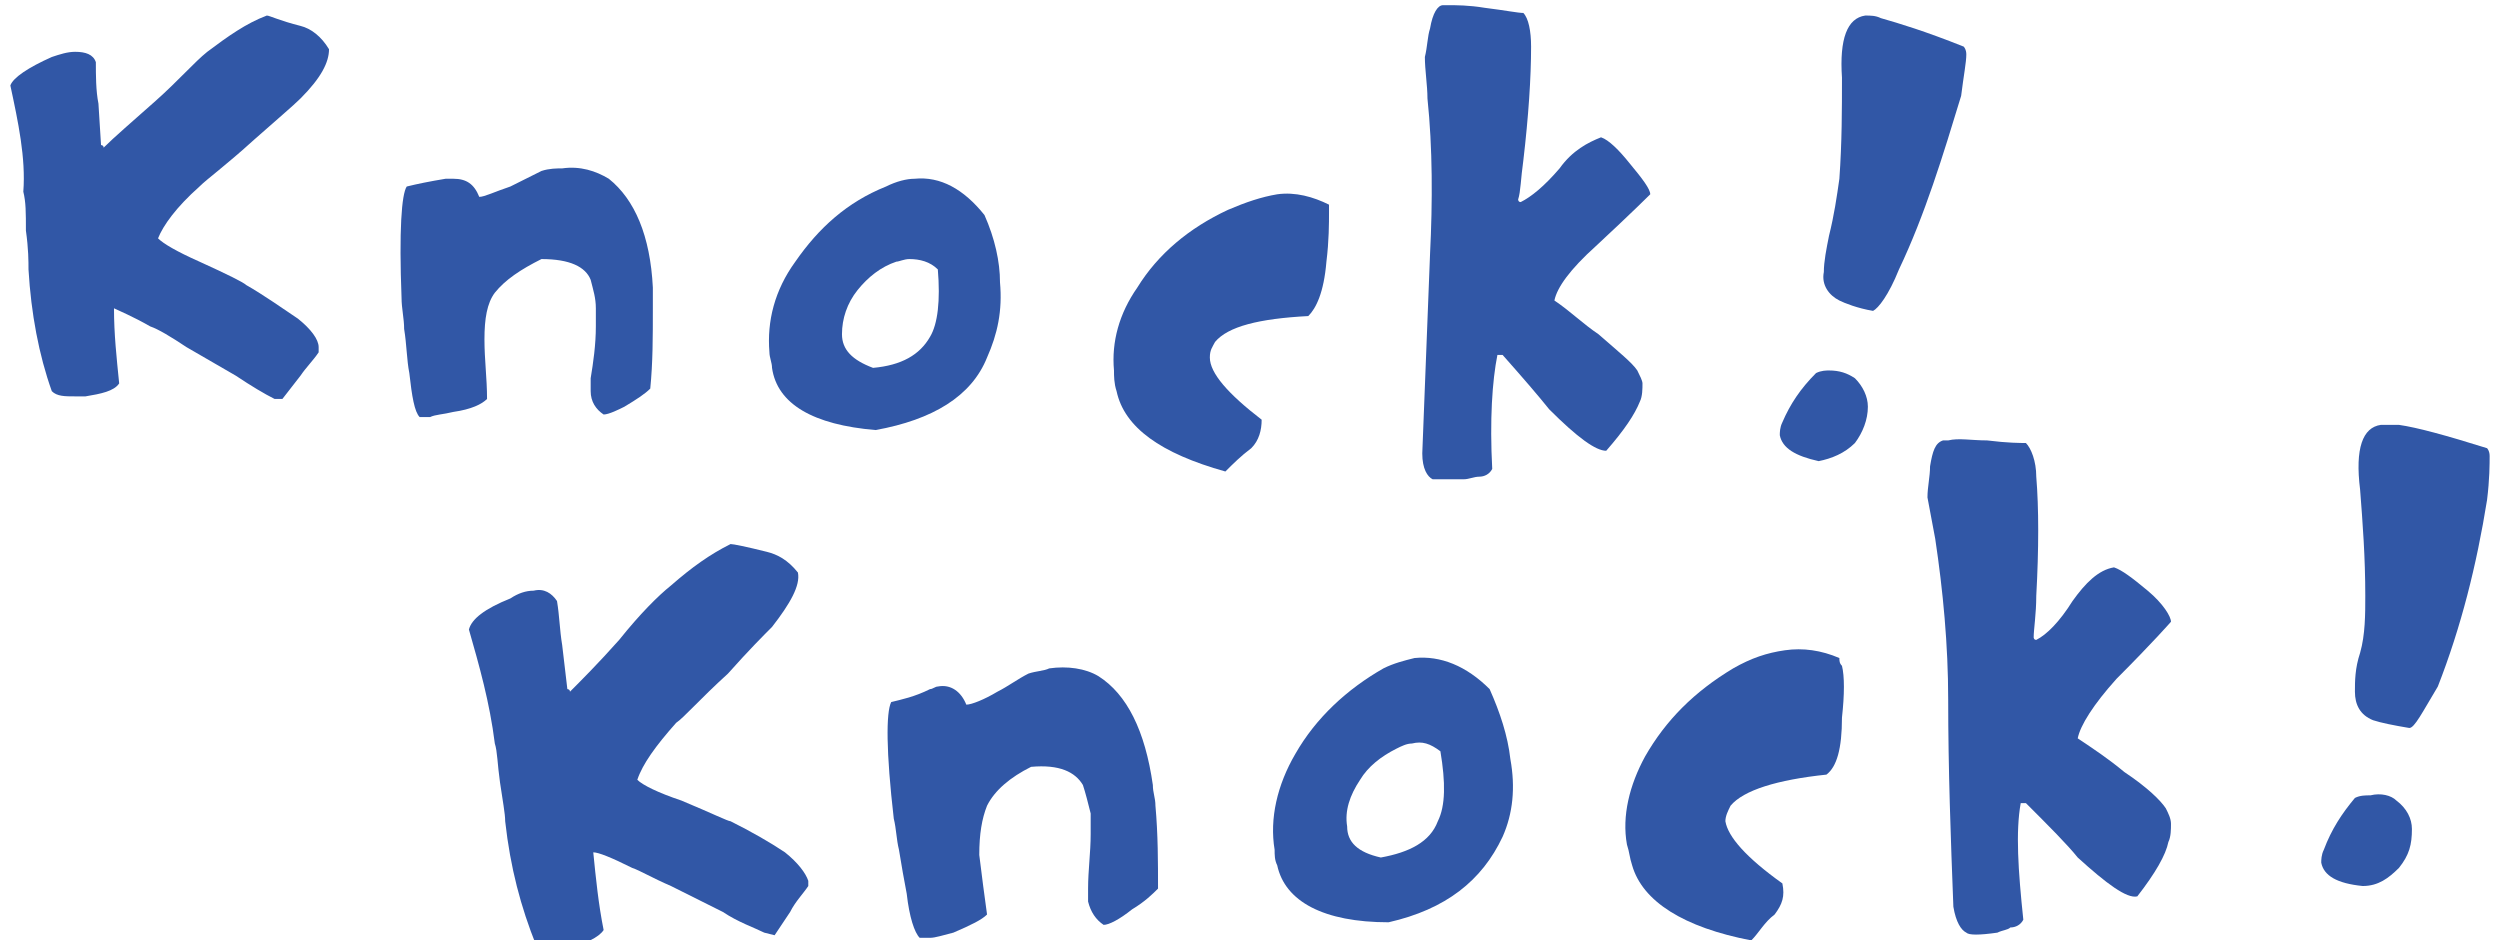
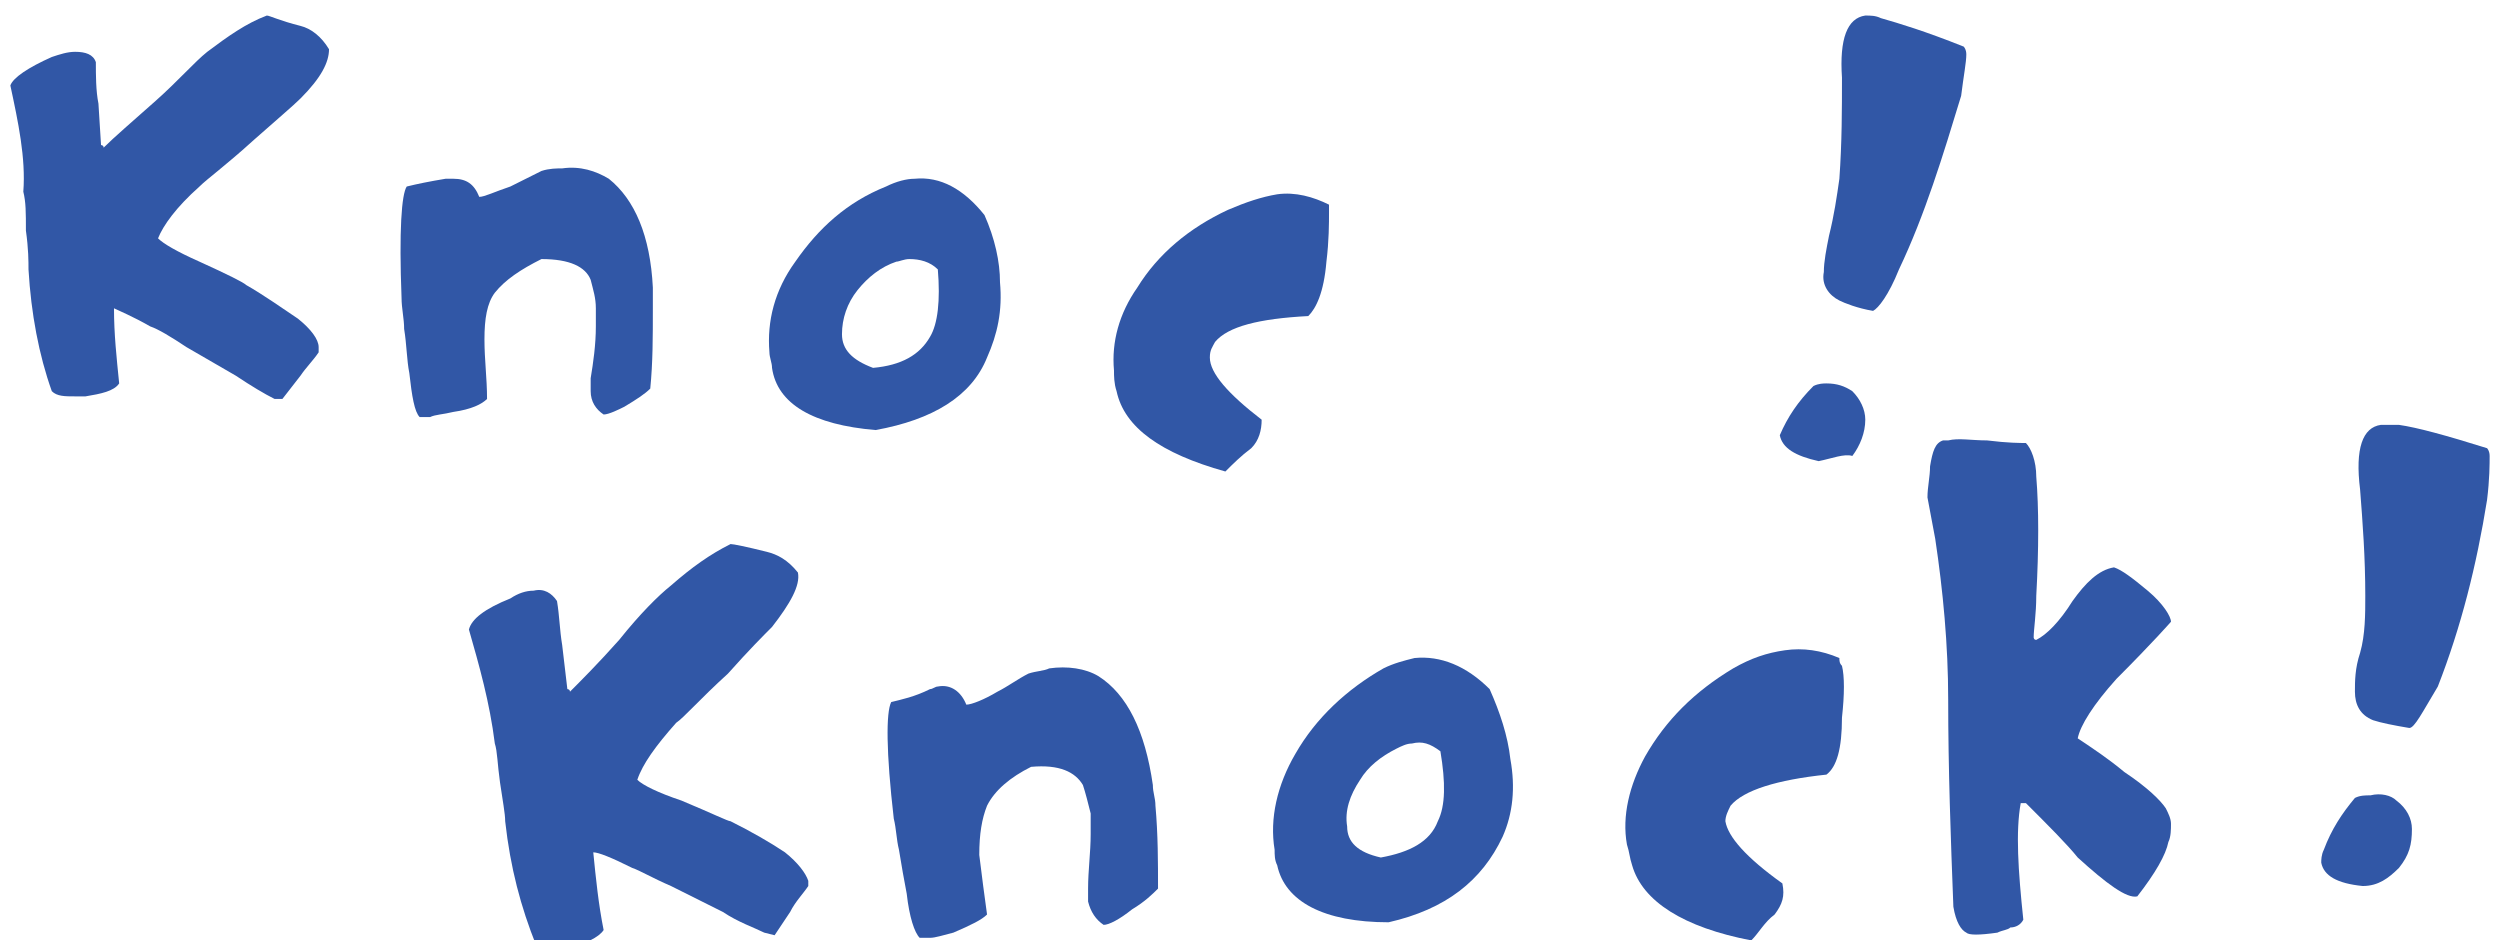
<svg xmlns="http://www.w3.org/2000/svg" version="1.1" id="レイヤー_1" x="0px" y="0px" viewBox="0 0 96.5 36.3" style="enable-background:new 0 0 96.5 36.3;" xml:space="preserve">
  <style type="text/css">
	.st0{fill:#3157A6;}
</style>
  <g>
    <path class="st0" d="M29.5,36c-0.4-0.2-1-0.4-1.6-0.8l-2-1c-0.7-0.3-1.2-0.6-1.5-0.7c-0.8-0.4-1.3-0.6-1.5-0.6c0.1,1,0.2,2,0.4,3   c-0.2,0.3-0.7,0.5-1.3,0.7c-0.1,0-0.3,0.1-0.4,0.1c-0.4,0.1-0.7,0-0.9-0.2c-0.6-1.5-1-3-1.2-4.8c0-0.3-0.1-0.8-0.2-1.5   s-0.1-1.2-0.2-1.5c-0.2-1.6-0.6-3-1-4.4c0.1-0.4,0.6-0.8,1.6-1.2c0.3-0.2,0.6-0.3,0.9-0.3c0.4-0.1,0.7,0.1,0.9,0.4   c0.1,0.6,0.1,1.1,0.2,1.7l0.2,1.7c0,0,0.1,0,0.1,0.1c0.4-0.4,1.1-1.1,1.9-2c0.8-1,1.5-1.7,2-2.1c0.8-0.7,1.5-1.2,2.3-1.6   c0.1,0,0.6,0.1,1.4,0.3c0.4,0.1,0.8,0.3,1.2,0.8c0.1,0.5-0.3,1.2-1,2.1c-0.3,0.3-0.9,0.9-1.7,1.8c-1.1,1-1.7,1.7-2,1.9   c-0.8,0.9-1.3,1.6-1.5,2.2c0.2,0.2,0.8,0.5,1.7,0.8c1.2,0.5,1.8,0.8,1.9,0.8c0.8,0.4,1.5,0.8,2.1,1.2c0.5,0.4,0.8,0.8,0.9,1.1   c0,0.1,0,0.1,0,0.2c-0.2,0.3-0.5,0.6-0.7,1l-0.6,0.9L29.5,36z" />
    <path class="st0" d="M42.6,35.7c-0.3-0.2-0.5-0.5-0.6-0.9c0-0.2,0-0.3,0-0.5c0-0.7,0.1-1.4,0.1-2.1c0-0.3,0-0.5,0-0.8   c-0.1-0.4-0.2-0.8-0.3-1.1c-0.3-0.5-0.9-0.8-2-0.7c-0.8,0.4-1.4,0.9-1.7,1.5c-0.2,0.5-0.3,1.1-0.3,1.9c0.1,0.8,0.2,1.6,0.3,2.3   c-0.2,0.2-0.6,0.4-1.3,0.7c-0.4,0.1-0.7,0.2-0.9,0.2s-0.3,0-0.4,0c-0.2-0.2-0.4-0.8-0.5-1.7c-0.1-0.5-0.2-1.1-0.3-1.7   c-0.1-0.4-0.1-0.8-0.2-1.2c-0.3-2.6-0.3-4.1-0.1-4.5c0.4-0.1,0.9-0.2,1.5-0.5c0.1,0,0.2-0.1,0.3-0.1c0.5-0.1,0.9,0.2,1.1,0.7   c0.2,0,0.7-0.2,1.2-0.5c0.4-0.2,0.8-0.5,1.2-0.7c0.3-0.1,0.6-0.1,0.8-0.2c0.7-0.1,1.4,0,1.9,0.3c1.1,0.7,1.8,2.1,2.1,4.2   c0,0.3,0.1,0.5,0.1,0.8c0.1,1.1,0.1,2.2,0.1,3.2c-0.2,0.2-0.5,0.5-1,0.8C43.2,35.5,42.8,35.7,42.6,35.7z" />
    <path class="st0" d="M53.6,35.6c-2.5,0-4-0.8-4.3-2.2c-0.1-0.2-0.1-0.4-0.1-0.6c-0.2-1.2,0.1-2.5,0.8-3.7c0.8-1.4,2-2.5,3.4-3.3   c0.4-0.2,0.8-0.3,1.2-0.4c1-0.1,2,0.3,2.9,1.2c0.4,0.9,0.7,1.8,0.8,2.7c0.2,1.1,0.1,2.1-0.3,3C57.2,34,55.8,35.1,53.6,35.6z    M53.3,33.1c1.1-0.2,1.9-0.6,2.2-1.4c0.3-0.6,0.3-1.5,0.1-2.7c-0.4-0.3-0.7-0.4-1.1-0.3c-0.2,0-0.4,0.1-0.6,0.2   c-0.6,0.3-1.1,0.7-1.4,1.2c-0.4,0.6-0.6,1.2-0.5,1.8C52,32.5,52.4,32.9,53.3,33.1z" />
    <path class="st0" d="M67.6,36.3c-2.6-0.5-4.2-1.5-4.6-2.9c-0.1-0.3-0.1-0.5-0.2-0.8c-0.2-1.1,0.1-2.3,0.7-3.4   c0.8-1.4,1.9-2.5,3.4-3.4c0.7-0.4,1.3-0.6,2-0.7s1.4,0,2.1,0.3c0,0.1,0,0.2,0.1,0.3c0.1,0.4,0.1,1.1,0,2c0,1.2-0.2,1.9-0.6,2.2   c-1.9,0.2-3.2,0.6-3.7,1.2c-0.1,0.2-0.2,0.4-0.2,0.6c0.1,0.6,0.8,1.4,2.2,2.4c0.1,0.5,0,0.8-0.3,1.2C68.1,35.6,67.9,36,67.6,36.3z" />
    <path class="st0" d="M77.1,36c-0.7,0.1-1.1,0.1-1.2,0c-0.2-0.1-0.4-0.4-0.5-1c-0.1-2.6-0.2-5.3-0.2-8c0-2.1-0.2-4.2-0.5-6.2   c-0.1-0.5-0.2-1.1-0.3-1.6c0-0.4,0.1-0.8,0.1-1.2c0.1-0.6,0.2-0.9,0.5-1c0,0,0.1,0,0.2,0c0.4-0.1,0.9,0,1.5,0   c0.8,0.1,1.3,0.1,1.5,0.1c0.2,0.2,0.4,0.7,0.4,1.3c0.1,1.2,0.1,2.8,0,4.6c0,0.7-0.1,1.3-0.1,1.6c0,0,0,0.1,0.1,0.1   c0.4-0.2,0.9-0.7,1.4-1.5c0.5-0.7,1-1.2,1.6-1.3c0.3,0.1,0.7,0.4,1.3,0.9c0.6,0.5,0.9,1,0.9,1.2c0,0-0.7,0.8-2.1,2.2   c-0.9,1-1.4,1.8-1.5,2.3c0.6,0.4,1.2,0.8,1.8,1.3c0.9,0.6,1.4,1.1,1.6,1.4c0.1,0.2,0.2,0.4,0.2,0.6s0,0.5-0.1,0.7   c-0.1,0.5-0.5,1.2-1.2,2.1c-0.4,0.1-1.2-0.5-2.3-1.5c-0.4-0.5-1.1-1.2-2-2.1H78c-0.2,1.1-0.1,2.6,0.1,4.5c-0.1,0.2-0.3,0.3-0.5,0.3   C77.5,35.9,77.3,35.9,77.1,36z" />
    <path class="st0" d="M91.2,34.2c-1-0.1-1.5-0.4-1.6-0.9c0-0.1,0-0.3,0.1-0.5c0.3-0.8,0.7-1.4,1.2-2c0.2-0.1,0.4-0.1,0.6-0.1   c0.4-0.1,0.8,0,1,0.2c0.4,0.3,0.6,0.7,0.6,1.1c0,0.6-0.1,1-0.5,1.5C92.2,33.9,91.8,34.2,91.2,34.2z M93,28.1   c-0.6-0.1-1.1-0.2-1.4-0.3c-0.5-0.2-0.7-0.6-0.7-1.1c0-0.4,0-0.9,0.2-1.5c0.2-0.7,0.2-1.5,0.2-2.2c0-1.5-0.1-2.8-0.2-4.1   c-0.2-1.6,0.1-2.4,0.8-2.5c0.2,0,0.4,0,0.7,0c0.7,0.1,1.8,0.4,3.4,0.9c0,0,0.1,0.1,0.1,0.3c0,0.3,0,0.9-0.1,1.7   c-0.4,2.5-1,4.9-1.9,7.2C93.5,27.5,93.2,28.1,93,28.1z" />
  </g>
  <g>
    <path class="st0" d="M10.6,15.4c-0.4-0.2-0.9-0.5-1.5-0.9l-1.9-1.1c-0.6-0.4-1.1-0.7-1.4-0.8c-0.7-0.4-1.2-0.6-1.4-0.7   c0,1,0.1,1.9,0.2,2.9c-0.2,0.3-0.7,0.4-1.3,0.5c-0.1,0-0.2,0-0.4,0c-0.4,0-0.7,0-0.9-0.2c-0.5-1.4-0.8-3-0.9-4.7   c0-0.3,0-0.8-0.1-1.5c0-0.7,0-1.1-0.1-1.5C1,6.1,0.7,4.7,0.4,3.3C0.5,3,1.1,2.6,2,2.2C2.3,2.1,2.6,2,2.9,2c0.4,0,0.7,0.1,0.8,0.4   c0,0.5,0,1.1,0.1,1.6l0.1,1.6c0,0,0.1,0,0.1,0.1c0.4-0.4,1.1-1,2-1.8S7.5,2.4,8,2c0.8-0.6,1.5-1.1,2.3-1.4c0.1,0,0.5,0.2,1.3,0.4   c0.4,0.1,0.8,0.4,1.1,0.9c0,0.5-0.3,1.1-1.1,1.9c-0.3,0.3-0.9,0.8-1.8,1.6C8.7,6.4,8,6.9,7.7,7.2C6.8,8,6.3,8.7,6.1,9.2   c0.2,0.2,0.7,0.5,1.6,0.9c1.1,0.5,1.7,0.8,1.8,0.9c0.7,0.4,1.4,0.9,2,1.3c0.5,0.4,0.8,0.8,0.8,1.1c0,0.1,0,0.1,0,0.2   c-0.2,0.3-0.5,0.6-0.7,0.9l-0.7,0.9L10.6,15.4z" />
    <path class="st0" d="M23.3,16c-0.3-0.2-0.5-0.5-0.5-0.9c0-0.1,0-0.3,0-0.5c0.1-0.6,0.2-1.3,0.2-2c0-0.3,0-0.5,0-0.7   c0-0.4-0.1-0.7-0.2-1.1C22.6,10.3,22,10,20.9,10c-0.8,0.4-1.4,0.8-1.8,1.3c-0.3,0.4-0.4,1-0.4,1.8s0.1,1.5,0.1,2.3   c-0.2,0.2-0.6,0.4-1.3,0.5c-0.4,0.1-0.7,0.1-0.9,0.2c-0.2,0-0.3,0-0.4,0c-0.2-0.2-0.3-0.8-0.4-1.7c-0.1-0.5-0.1-1.1-0.2-1.7   c0-0.4-0.1-0.8-0.1-1.2c-0.1-2.6,0-4,0.2-4.3c0.4-0.1,0.9-0.2,1.5-0.3c0.1,0,0.2,0,0.3,0c0.5,0,0.8,0.2,1,0.7   c0.2,0,0.6-0.2,1.2-0.4c0.4-0.2,0.8-0.4,1.2-0.6c0.3-0.1,0.6-0.1,0.8-0.1c0.7-0.1,1.3,0.1,1.8,0.4c1,0.8,1.6,2.2,1.7,4.2   c0,0.2,0,0.5,0,0.8c0,1.1,0,2.1-0.1,3.1c-0.2,0.2-0.5,0.4-1,0.7C23.9,15.8,23.5,16,23.3,16z" />
    <path class="st0" d="M33.8,16.6c-2.4-0.2-3.8-1-4-2.4c0-0.2-0.1-0.4-0.1-0.6c-0.1-1.2,0.2-2.4,1-3.5c0.9-1.3,2-2.3,3.5-2.9   C34.6,7,35,6.9,35.3,6.9c1-0.1,1.9,0.4,2.7,1.4c0.4,0.9,0.6,1.8,0.6,2.6c0.1,1.1-0.1,2-0.5,2.9C37.5,15.3,36,16.2,33.8,16.6z    M33.7,14.2c1.1-0.1,1.8-0.5,2.2-1.2c0.3-0.5,0.4-1.4,0.3-2.6c-0.3-0.3-0.7-0.4-1.1-0.4c-0.2,0-0.4,0.1-0.5,0.1   c-0.6,0.2-1.1,0.6-1.5,1.1s-0.6,1.1-0.6,1.7C32.5,13.5,32.9,13.9,33.7,14.2z" />
    <path class="st0" d="M47.3,18.2c-2.5-0.7-3.9-1.7-4.2-3.1C43,14.8,43,14.5,43,14.3c-0.1-1.1,0.2-2.2,0.9-3.2c0.8-1.3,2-2.3,3.5-3   c0.7-0.3,1.3-0.5,1.9-0.6c0.7-0.1,1.4,0.1,2,0.4c0,0.1,0,0.2,0,0.3c0,0.4,0,1.1-0.1,1.9c-0.1,1.2-0.4,1.8-0.7,2.1   c-1.9,0.1-3.1,0.4-3.6,1c-0.1,0.2-0.2,0.3-0.2,0.6c0,0.6,0.7,1.4,2,2.4c0,0.4-0.1,0.8-0.4,1.1C47.9,17.6,47.6,17.9,47.3,18.2z" />
-     <path class="st0" d="M56.5,18.5c-0.7,0-1.1,0-1.2,0c-0.2-0.1-0.4-0.4-0.4-1c0.1-2.5,0.2-5.1,0.3-7.7c0.1-2,0.1-4.1-0.1-6   c0-0.5-0.1-1.1-0.1-1.6c0.1-0.4,0.1-0.8,0.2-1.1c0.1-0.6,0.3-0.9,0.5-0.9c0,0,0.1,0,0.2,0c0.3,0,0.8,0,1.4,0.1   c0.8,0.1,1.3,0.2,1.5,0.2c0.2,0.2,0.3,0.7,0.3,1.3c0,1.2-0.1,2.7-0.3,4.4c-0.1,0.7-0.1,1.2-0.2,1.5c0,0,0,0.1,0.1,0.1   c0.4-0.2,0.9-0.6,1.5-1.3c0.5-0.7,1.1-1,1.6-1.2c0.3,0.1,0.7,0.5,1.1,1c0.5,0.6,0.8,1,0.8,1.2c0,0-0.7,0.7-2.1,2   c-1,0.9-1.5,1.6-1.6,2.1c0.6,0.4,1.1,0.9,1.7,1.3c0.8,0.7,1.3,1.1,1.5,1.4c0.1,0.2,0.2,0.4,0.2,0.5c0,0.2,0,0.5-0.1,0.7   c-0.2,0.5-0.6,1.1-1.3,1.9c-0.4,0-1.1-0.5-2.2-1.6c-0.4-0.5-1-1.2-1.8-2.1h-0.2c-0.2,1-0.3,2.5-0.2,4.4c-0.1,0.2-0.3,0.3-0.5,0.3   C56.9,18.4,56.7,18.5,56.5,18.5z" />
-     <path class="st0" d="M70.2,17.8c-0.9-0.2-1.4-0.5-1.5-1c0-0.1,0-0.3,0.1-0.5c0.3-0.7,0.7-1.3,1.3-1.9c0.2-0.1,0.4-0.1,0.5-0.1   c0.4,0,0.7,0.1,1,0.3c0.3,0.3,0.5,0.7,0.5,1.1c0,0.5-0.2,1-0.5,1.4C71.2,17.5,70.7,17.7,70.2,17.8z M72.3,12   c-0.6-0.1-1.1-0.3-1.3-0.4c-0.4-0.2-0.7-0.6-0.6-1.1c0-0.4,0.1-0.9,0.2-1.4c0.2-0.8,0.3-1.5,0.4-2.2c0.1-1.4,0.1-2.7,0.1-3.9   C71,1.5,71.3,0.7,72,0.6c0.2,0,0.4,0,0.6,0.1c0.7,0.2,1.7,0.5,3.2,1.1c0,0,0.1,0.1,0.1,0.3c0,0.3-0.1,0.8-0.2,1.6   C75,6,74.3,8.3,73.3,10.4C72.9,11.4,72.5,11.9,72.3,12z" />
+     <path class="st0" d="M70.2,17.8c-0.9-0.2-1.4-0.5-1.5-1c0.3-0.7,0.7-1.3,1.3-1.9c0.2-0.1,0.4-0.1,0.5-0.1   c0.4,0,0.7,0.1,1,0.3c0.3,0.3,0.5,0.7,0.5,1.1c0,0.5-0.2,1-0.5,1.4C71.2,17.5,70.7,17.7,70.2,17.8z M72.3,12   c-0.6-0.1-1.1-0.3-1.3-0.4c-0.4-0.2-0.7-0.6-0.6-1.1c0-0.4,0.1-0.9,0.2-1.4c0.2-0.8,0.3-1.5,0.4-2.2c0.1-1.4,0.1-2.7,0.1-3.9   C71,1.5,71.3,0.7,72,0.6c0.2,0,0.4,0,0.6,0.1c0.7,0.2,1.7,0.5,3.2,1.1c0,0,0.1,0.1,0.1,0.3c0,0.3-0.1,0.8-0.2,1.6   C75,6,74.3,8.3,73.3,10.4C72.9,11.4,72.5,11.9,72.3,12z" />
  </g>
</svg>